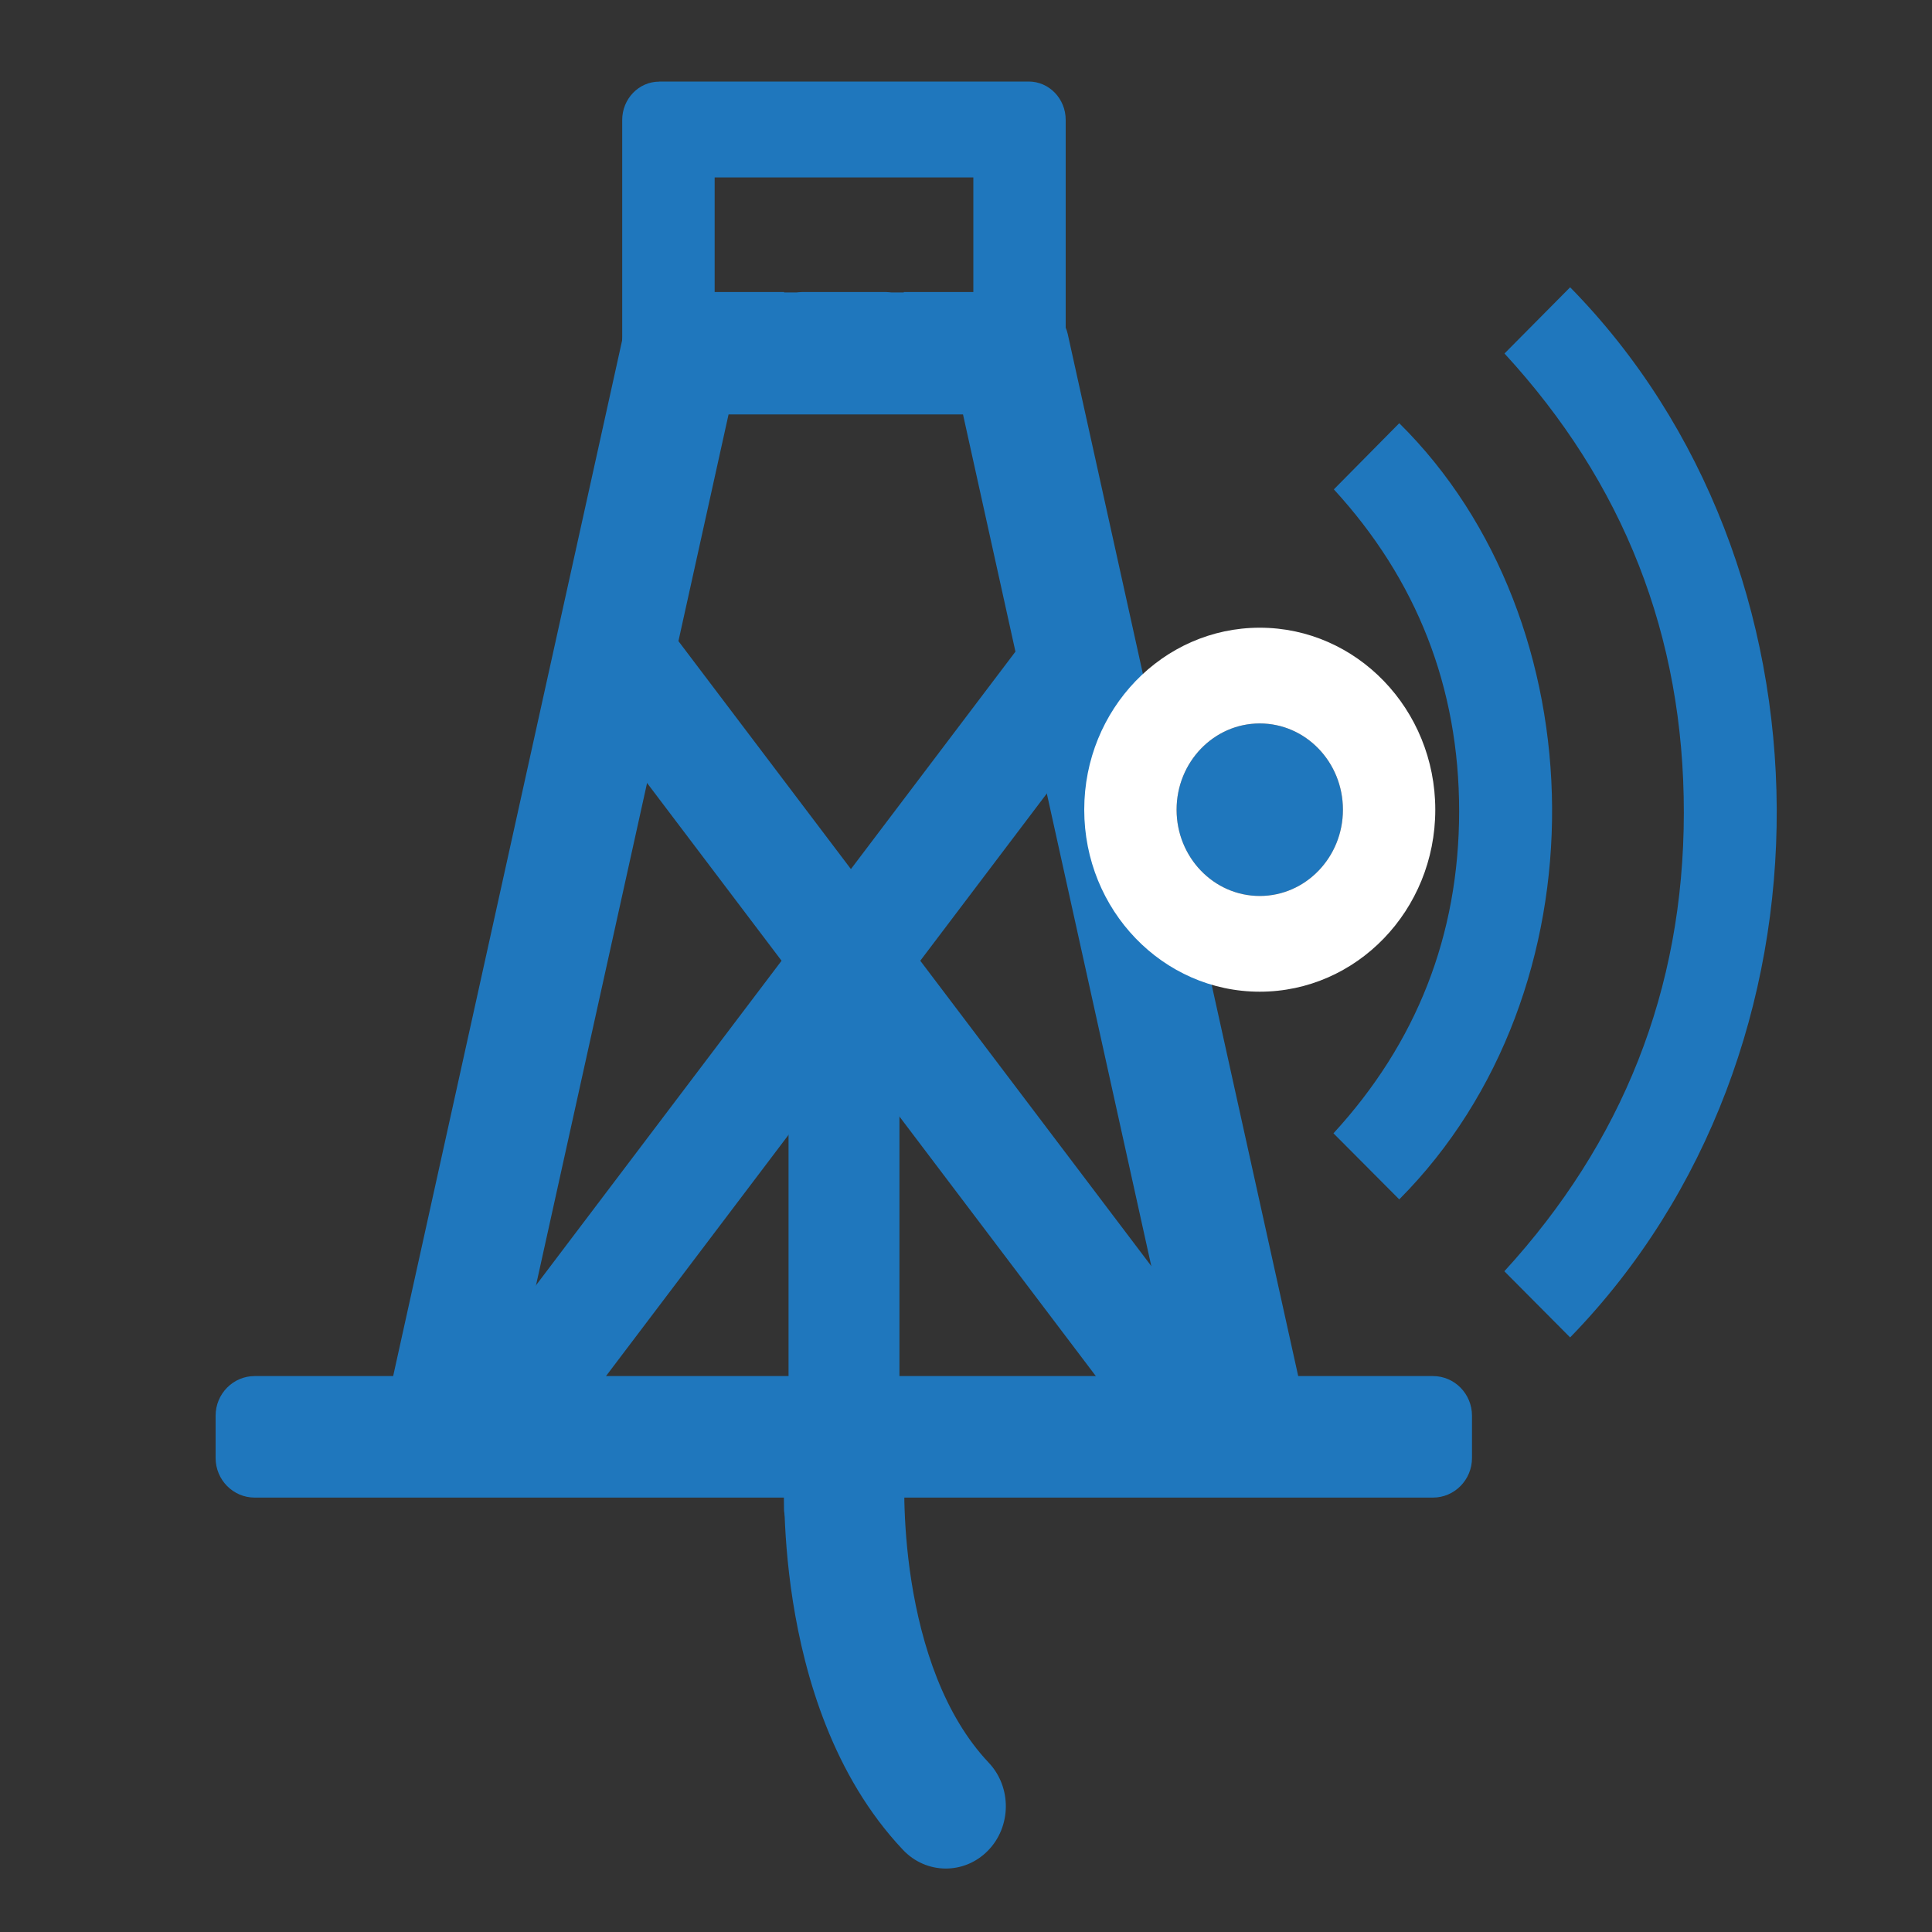
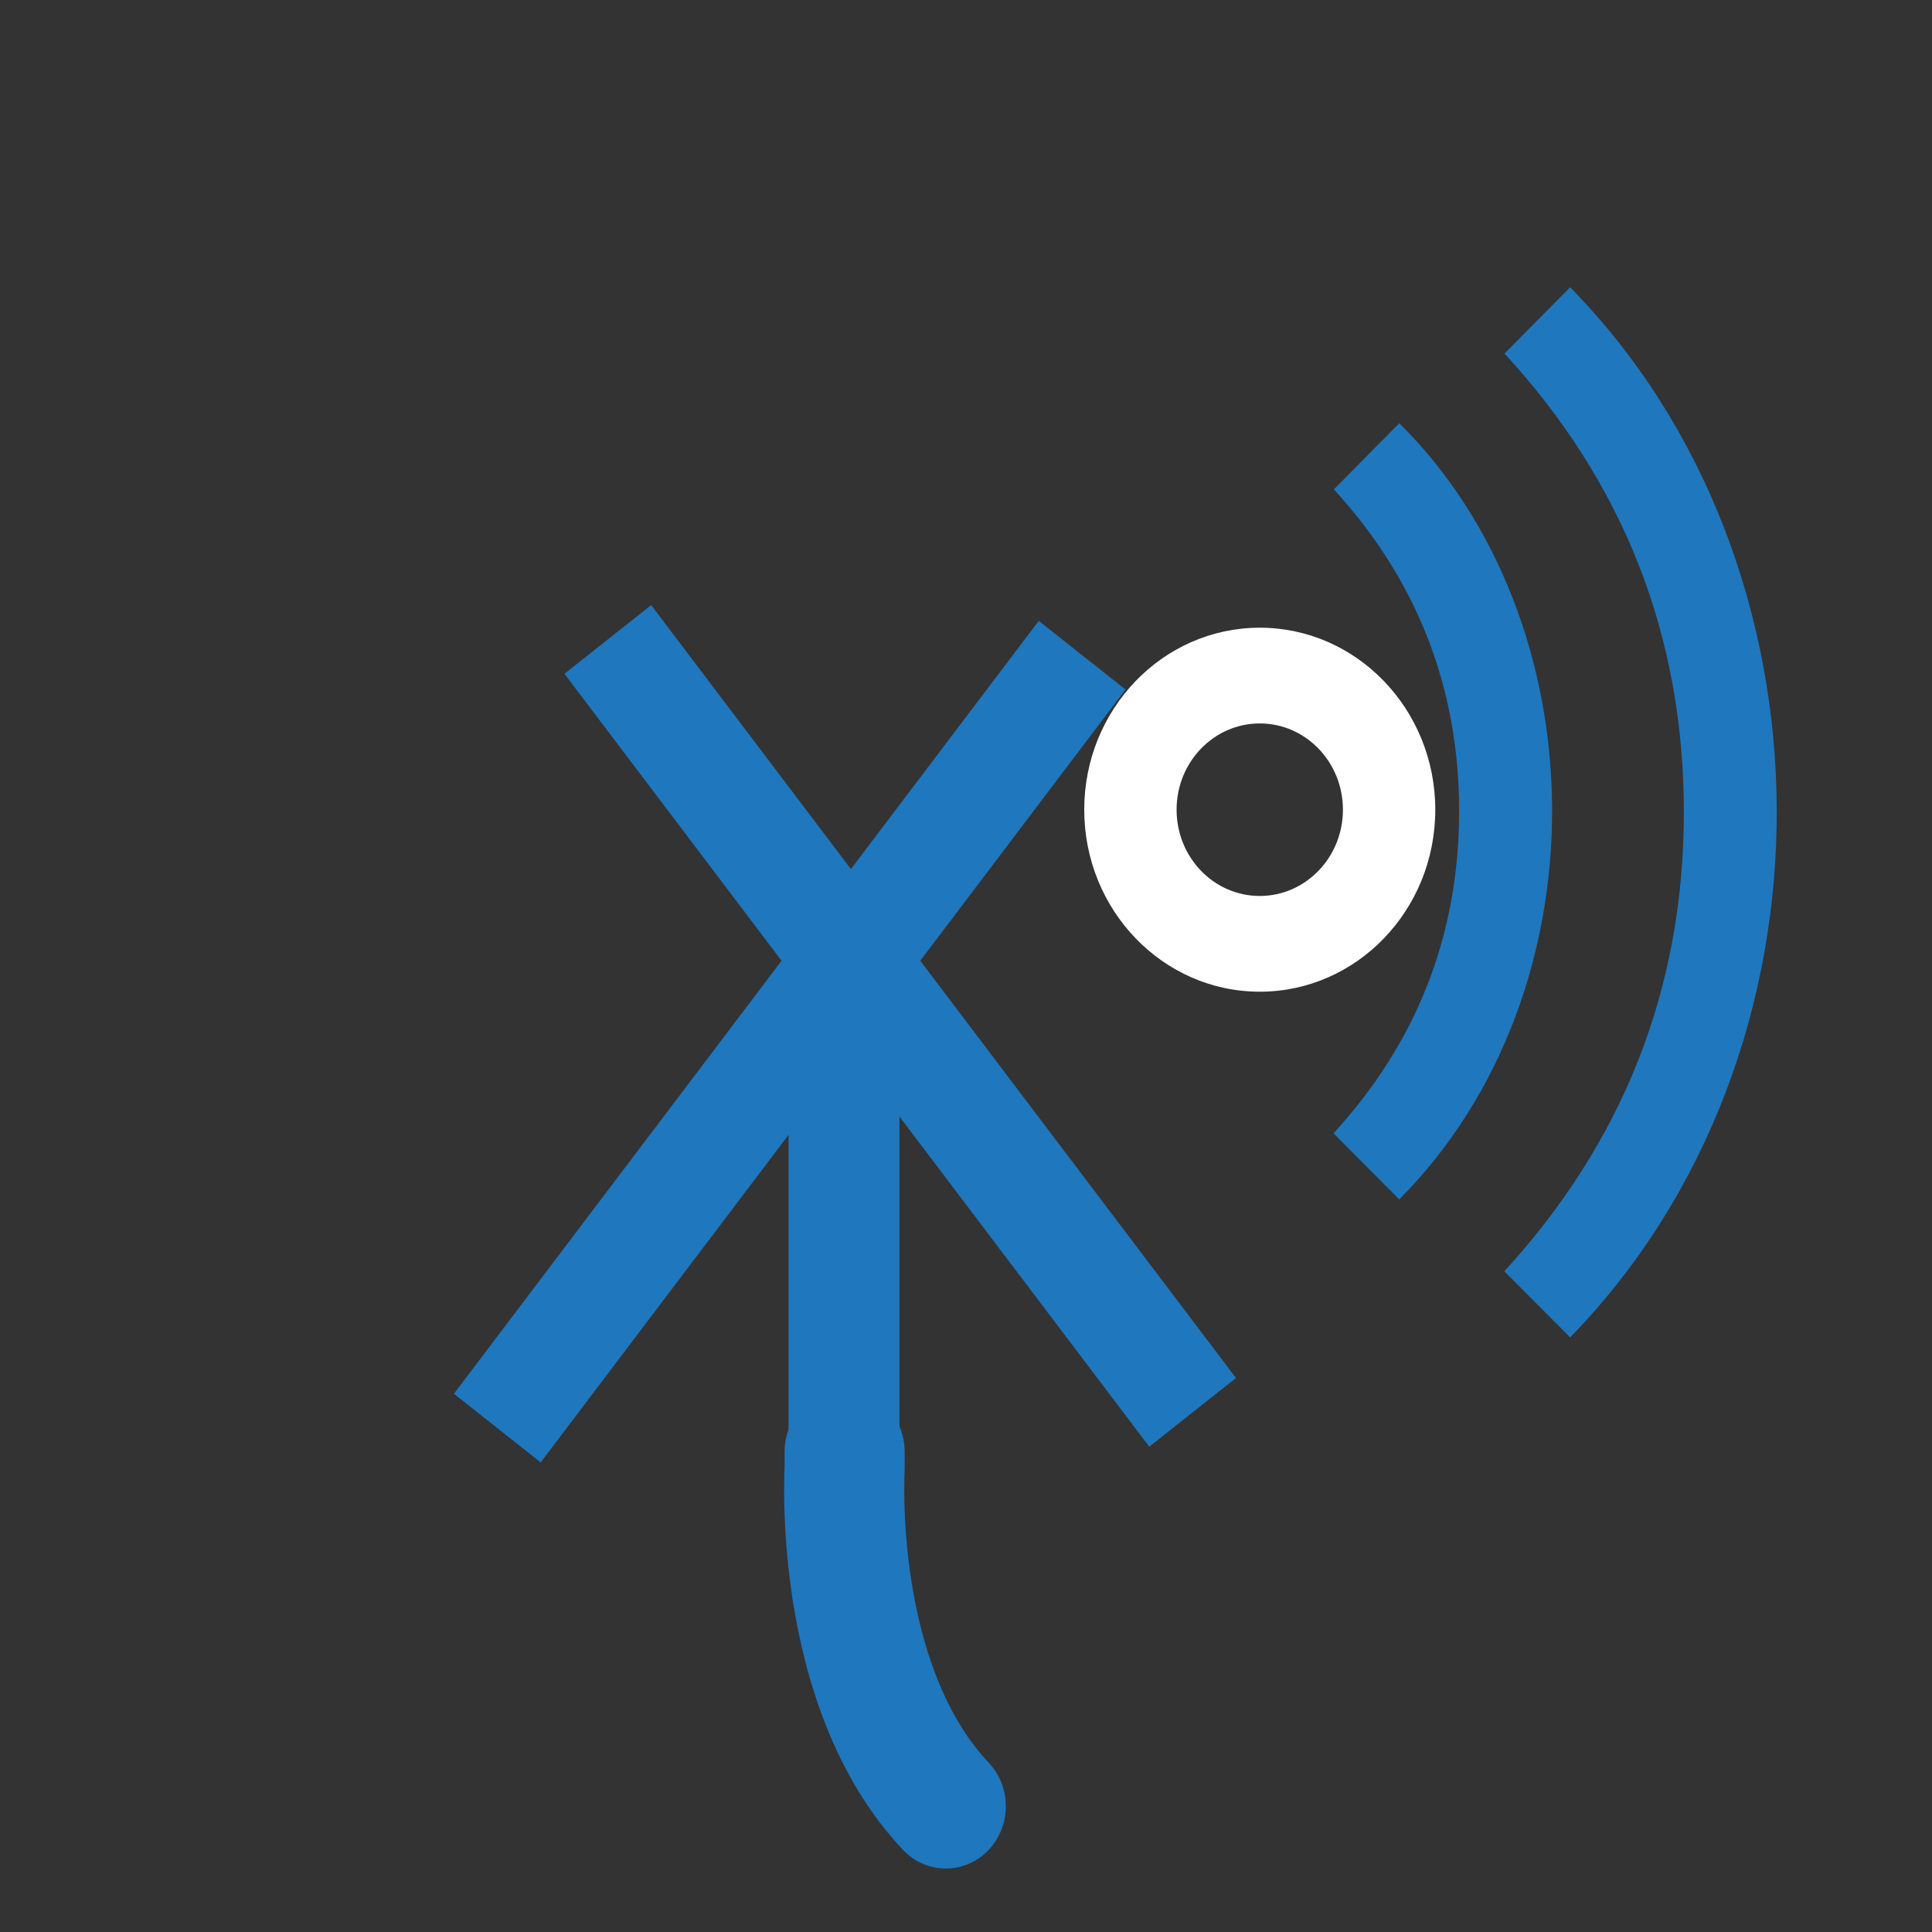
<svg xmlns="http://www.w3.org/2000/svg" id="Layer_1" viewBox="0 0 200 200">
  <rect x="0" y="0" width="200" height="200" fill="#333333" stroke="none" />
  <defs>
    <style>.cls-1,.cls-2{fill-rule:evenodd;}.cls-1,.cls-3{fill:#1f77bd;}.cls-2{fill:#fff;}.cls-4{clip-path:url(#clippath-1);}.cls-5{clip-path:url(#clippath);}.cls-6{fill:none;}</style>
    <clipPath id="clippath">
      <rect class="cls-6" x="-19.74" y="-22.3" width="244.83" height="253.9" />
    </clipPath>
    <clipPath id="clippath-1">
      <rect class="cls-6" x="21.06" y="13.97" width="131.48" height="181.35" />
    </clipPath>
  </defs>
  <g class="cls-5">
    <g>
      <g class="cls-4">
        <g>
-           <path class="cls-3" d="M148.37,142.45h-13.98l-23.86-107.88c-.1-.45-.29-.87-.53-1.25-.32-1.76-1.83-3.09-3.63-3.09h-12.81v1.91c0-1.06-.84-1.91-1.87-1.91h-8.65c-1.03,0-1.87,.86-1.87,1.91v-1.91h-12.81c-2.04,0-3.71,1.7-3.71,3.79v.17s-.04,.09-.05,.15l-23.9,108.11h-14.34c-2.23,0-4.04,1.84-4.04,4.1v4.38c0,2.26,1.81,4.1,4.04,4.1h54.8v1.19c0,1.37,1.09,2.48,2.44,2.48h7.5c1.35,0,2.44-1.11,2.44-2.48v-1.19h54.8c2.23,0,4.04-1.84,4.04-4.1v-4.38c0-2.26-1.81-4.1-4.04-4.1h0Zm-94.96,0l22.01-99.55h24.27l22.01,99.55H53.41Z" />
          <path class="cls-3" d="M55.97,151.39l60.54-80.01-8.98-7.11-60.54,80.01,8.98,7.11Z" />
          <path class="cls-3" d="M127.95,142.65L67.41,62.64l-8.98,7.11,60.54,80.01,8.98-7.11Z" />
          <path class="cls-1" d="M87.43,143.83c3.43,0,6.22,2.89,6.22,6.45v1.64c0,.14,0,.27-.01,.41v.02s0,.06,0,.13c0,.12-.01,.33-.02,.6-.01,.54-.02,1.36,0,2.4,.05,2.08,.22,4.97,.73,8.21,1.05,6.65,3.36,13.87,8,18.78,2.4,2.54,2.36,6.63-.09,9.12-2.45,2.49-6.39,2.45-8.79-.1-7.26-7.69-10.17-18-11.39-25.72-.62-3.95-.83-7.46-.89-9.98-.03-1.27-.02-2.3,0-3.03,0-.37,.02-.66,.03-.87,0-.05,0-.09,0-.13v-1.46c0-3.56,2.78-6.45,6.22-6.45Z" />
-           <path class="cls-3" d="M139.02,83.82c0,4.93-3.85,8.93-8.61,8.93s-8.61-4-8.61-8.93,3.85-8.93,8.61-8.93,8.61,4,8.61,8.93Z" />
          <path class="cls-2" d="M148.58,83.82c0,10.41-8.14,18.84-18.17,18.84s-18.17-8.44-18.17-18.84,8.14-18.84,18.17-18.84,18.17,8.44,18.17,18.84Zm-18.17,8.93c4.75,0,8.61-4,8.61-8.93s-3.85-8.93-8.61-8.93-8.61,4-8.61,8.93,3.85,8.93,8.61,8.93Z" />
          <path class="cls-3" d="M81.63,100.68h11.48v50.58h-11.48v-50.58Z" />
        </g>
      </g>
      <path class="cls-3" d="M155.75,36.59c2.29-2.32,4.54-4.59,6.79-6.85,28.15,28.65,28.88,79.02,0,108.71-2.25-2.26-4.5-4.53-6.81-6.85,12.18-13.3,18.57-29.1,18.58-47.45,.02-18.36-6.27-34.2-18.57-47.56h0Z" />
      <path class="cls-3" d="M138.08,50.66c2.29-2.31,4.52-4.58,6.77-6.85,20.72,20.47,21.47,58.77,0,80.35-2.25-2.26-4.51-4.52-6.81-6.84,8.58-9.34,13-20.48,13.01-33.34,0-12.85-4.41-23.99-12.97-33.32h0Z" />
-       <path class="cls-1" d="M73.98,18.37v11.9h26.78v-11.9h-26.78Zm-5.74-9.92c-2.11,0-3.83,1.78-3.83,3.97v23.8c0,2.19,1.71,3.97,3.83,3.97h38.25c2.11,0,3.83-1.78,3.83-3.97V12.41c0-2.19-1.71-3.97-3.83-3.97h-38.25Z" />
    </g>
  </g>
</svg>